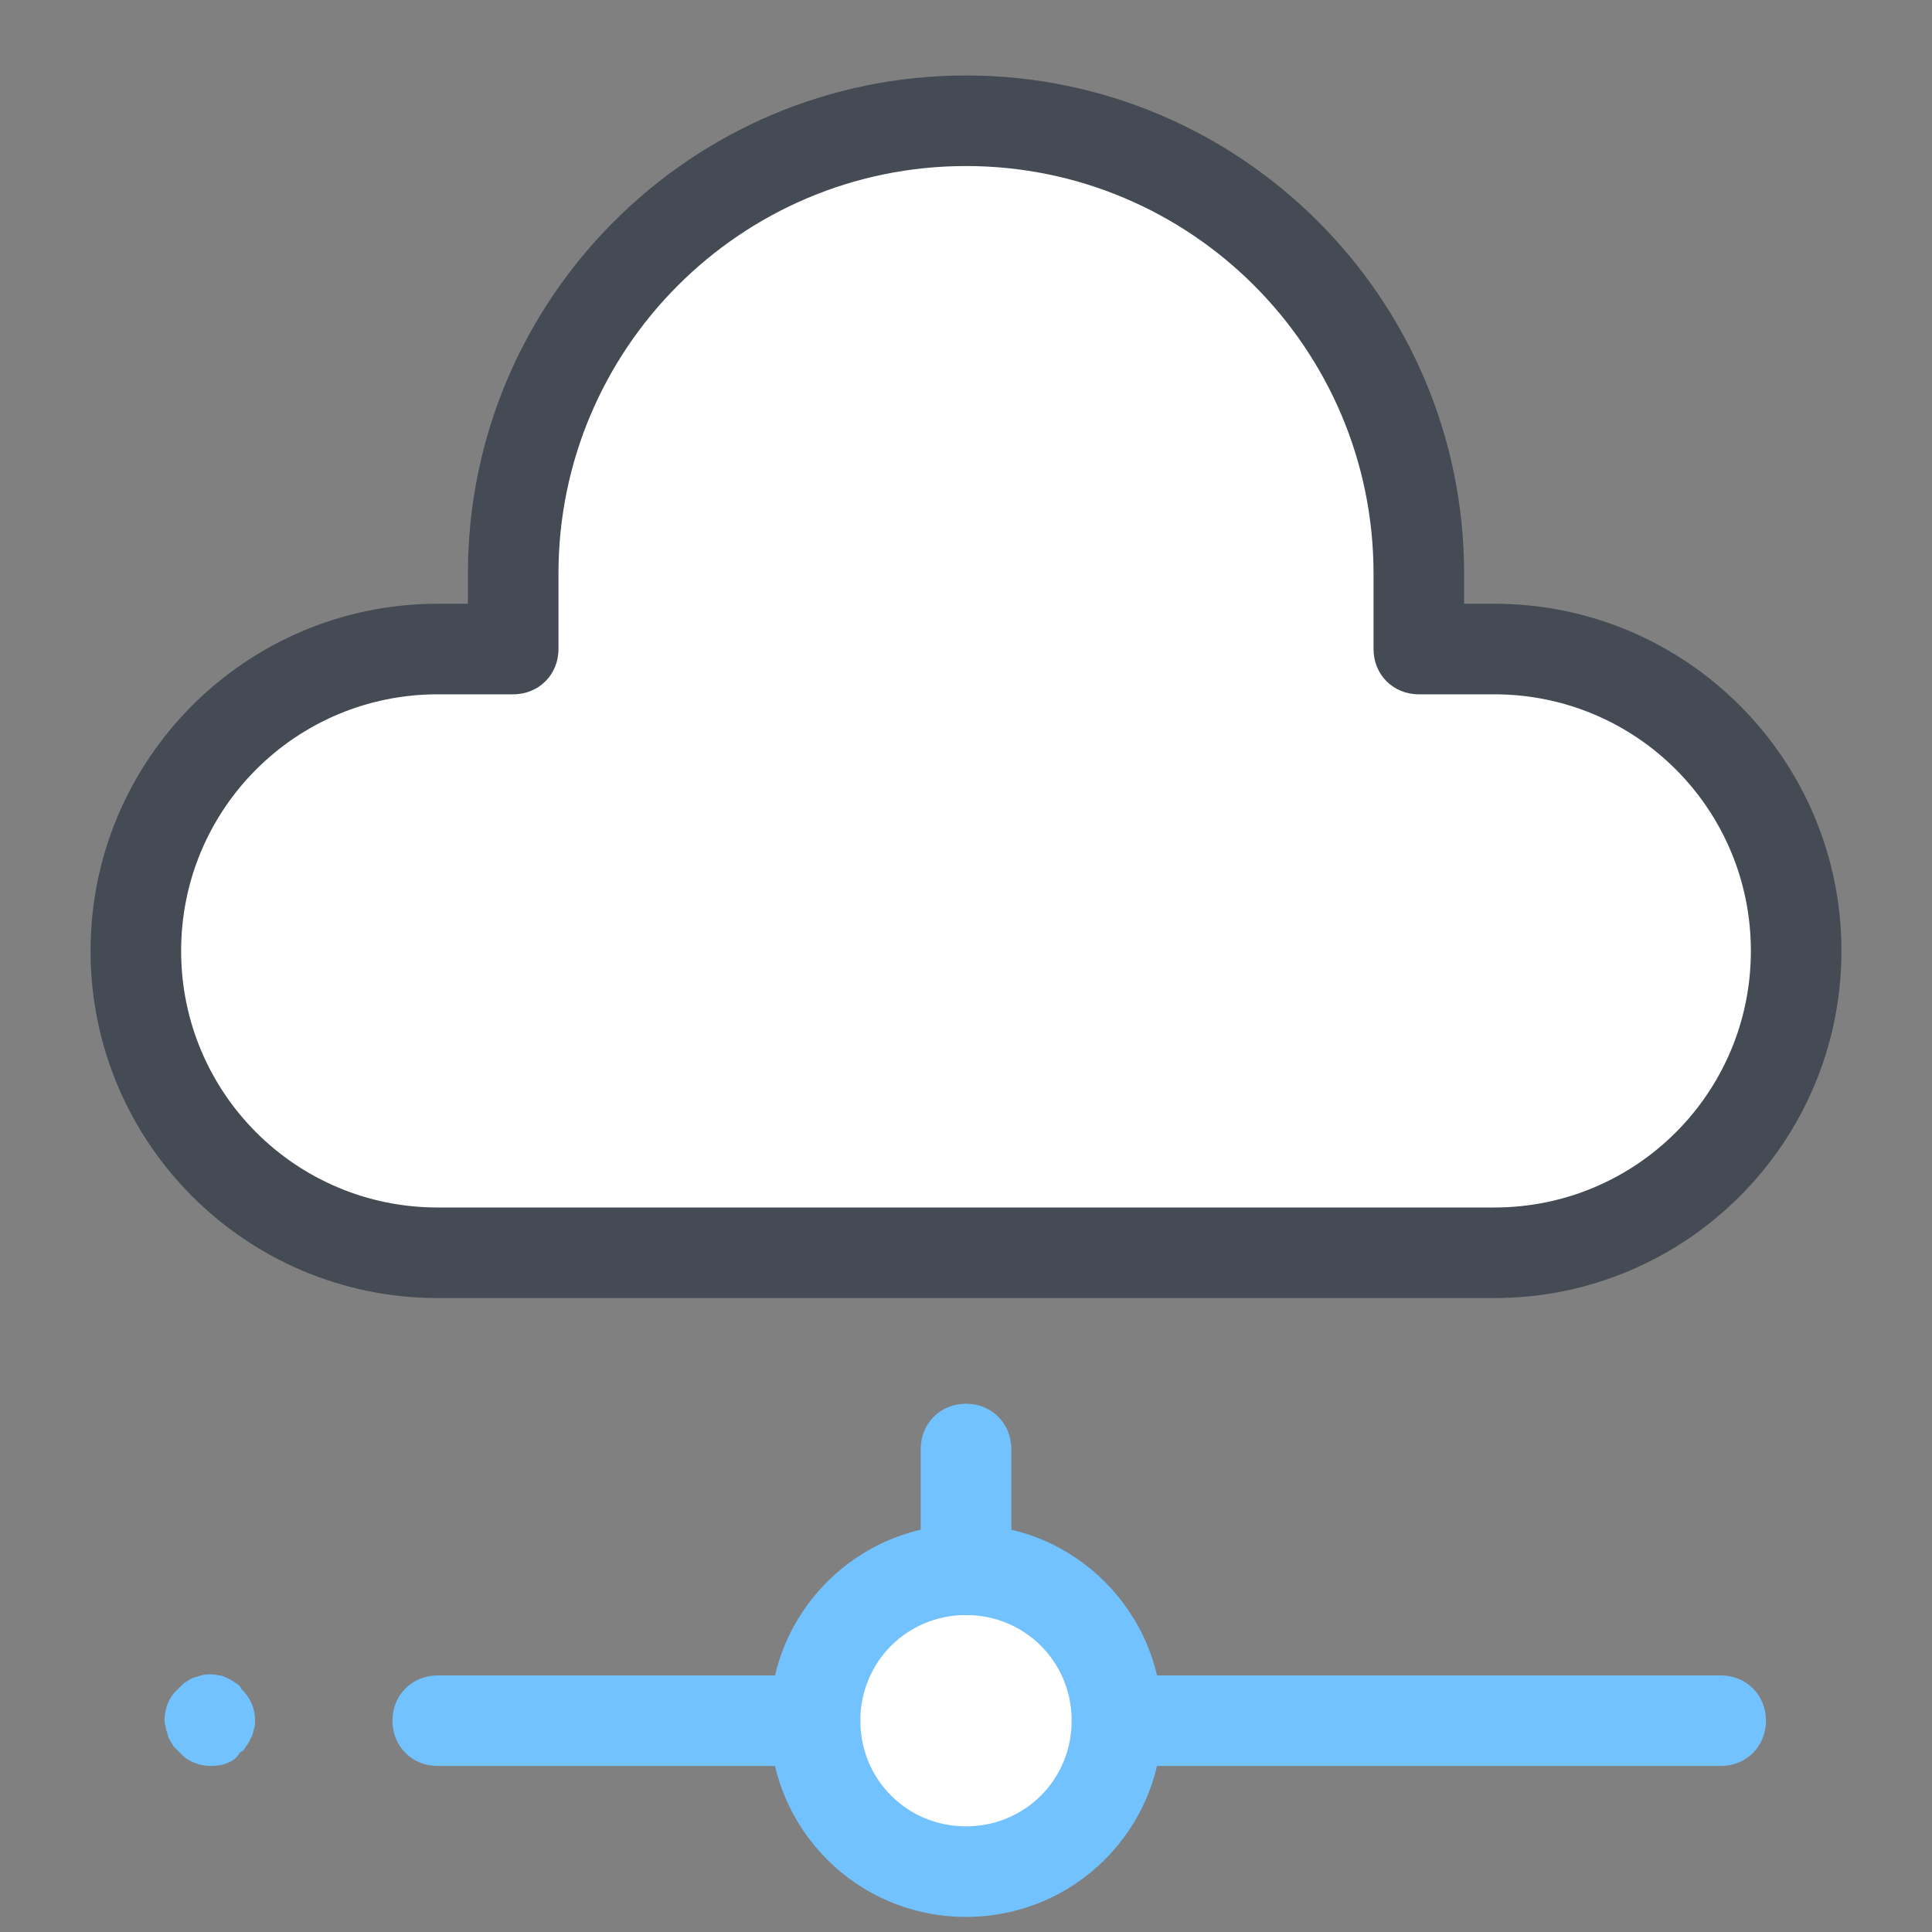
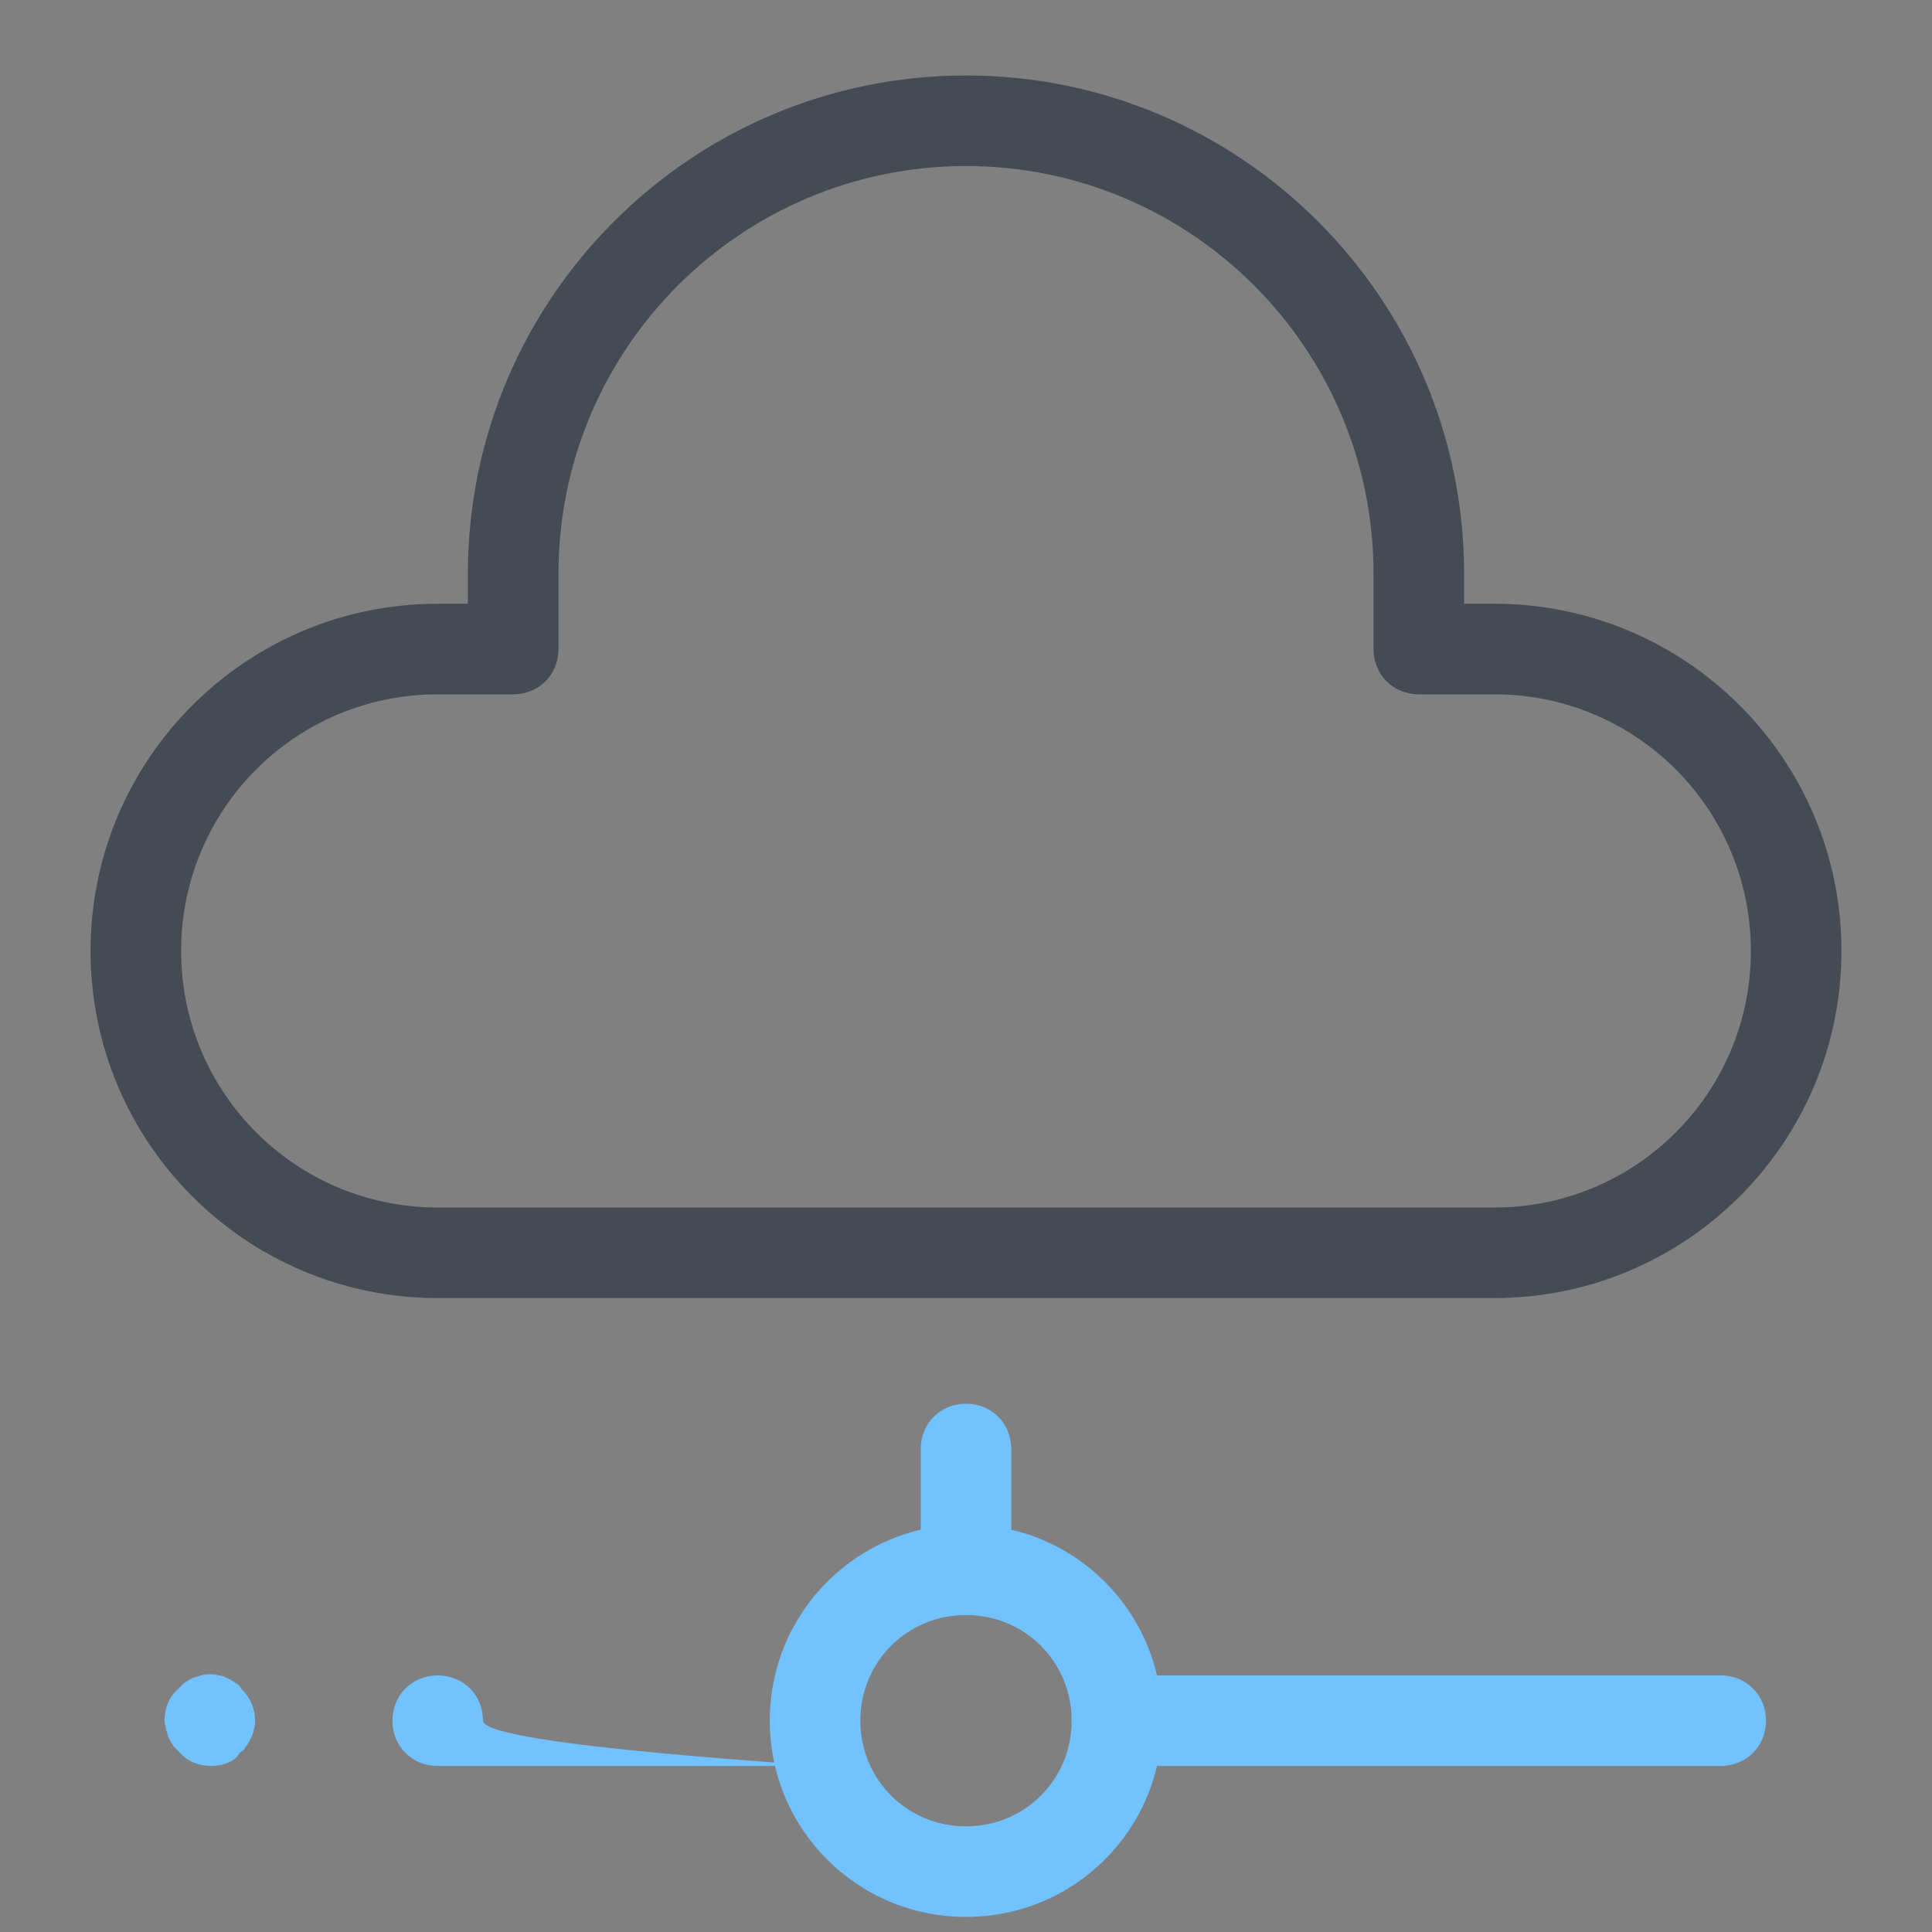
<svg xmlns="http://www.w3.org/2000/svg" viewBox="0 0 128 128">
  <rect x="0" y="0" width="128" height="128" fill="#808080" stroke="none" />
-   <path fill="#fff" d="M99 43c11 0 20 9 20 20s-9 20-20 20H29C18 83 9 74 9 63s9-20 20-20h5v-5C34 21.4 47.4 8 64 8s30 13.4 30 30v5H99zM64 104A10 10 0 1 0 64 124 10 10 0 1 0 64 104z" />
  <path fill="#71c2ff" d="M64,107c-1.7,0-3-1.3-3-3v-8c0-1.7,1.3-3,3-3c1.7,0,3,1.3,3,3v8C67,105.7,65.7,107,64,107z" />
  <path fill="#71c2ff" d="M64,127c-7.2,0-13-5.8-13-13s5.8-13,13-13c7.2,0,13,5.8,13,13S71.2,127,64,127z M64,107c-3.9,0-7,3.1-7,7s3.1,7,7,7c3.9,0,7-3.1,7-7S67.9,107,64,107z" />
-   <path fill="#71c2ff" d="M114 117H74c-1.7 0-3-1.3-3-3s1.3-3 3-3h40c1.7 0 3 1.3 3 3S115.7 117 114 117zM54 117H29c-1.7 0-3-1.3-3-3s1.3-3 3-3h25c1.7 0 3 1.3 3 3S55.7 117 54 117zM14 117c-.8 0-1.6-.3-2.1-.9-.1-.1-.3-.3-.4-.4-.1-.2-.2-.3-.3-.5-.1-.2-.1-.4-.2-.6 0-.2-.1-.4-.1-.6 0-.8.3-1.6.9-2.1.1-.1.3-.3.4-.4.2-.1.3-.2.5-.3.2-.1.4-.1.6-.2.4-.1.8-.1 1.2 0 .2 0 .4.1.6.2.2.1.4.2.5.3.2.1.3.2.4.4.6.6.9 1.3.9 2.1 0 .2 0 .4-.1.6 0 .2-.1.4-.2.6-.1.2-.2.4-.3.5-.1.2-.2.3-.4.4C15.6 116.7 14.8 117 14 117z" />
+   <path fill="#71c2ff" d="M114 117H74c-1.7 0-3-1.3-3-3s1.3-3 3-3h40c1.7 0 3 1.3 3 3S115.7 117 114 117zM54 117H29c-1.7 0-3-1.3-3-3s1.3-3 3-3c1.7 0 3 1.3 3 3S55.7 117 54 117zM14 117c-.8 0-1.6-.3-2.1-.9-.1-.1-.3-.3-.4-.4-.1-.2-.2-.3-.3-.5-.1-.2-.1-.4-.2-.6 0-.2-.1-.4-.1-.6 0-.8.3-1.6.9-2.1.1-.1.3-.3.4-.4.2-.1.3-.2.5-.3.2-.1.4-.1.6-.2.4-.1.8-.1 1.2 0 .2 0 .4.1.6.2.2.1.4.2.5.3.2.1.3.2.4.4.6.6.9 1.3.9 2.1 0 .2 0 .4-.1.6 0 .2-.1.4-.2.6-.1.2-.2.4-.3.5-.1.2-.2.3-.4.4C15.6 116.7 14.8 117 14 117z" />
  <g>
    <path fill="#444b54" d="M99,86H29C16.3,86,6,75.7,6,63s10.3-23,23-23h2v-2C31,19.8,45.8,5,64,5s33,14.8,33,33v2h2c12.7,0,23,10.3,23,23S111.7,86,99,86z M29,46c-9.4,0-17,7.6-17,17s7.6,17,17,17h70c9.4,0,17-7.6,17-17s-7.6-17-17-17h-5c-1.7,0-3-1.3-3-3v-5c0-14.9-12.1-27-27-27S37,23.1,37,38v5c0,1.7-1.3,3-3,3H29z" />
  </g>
</svg>